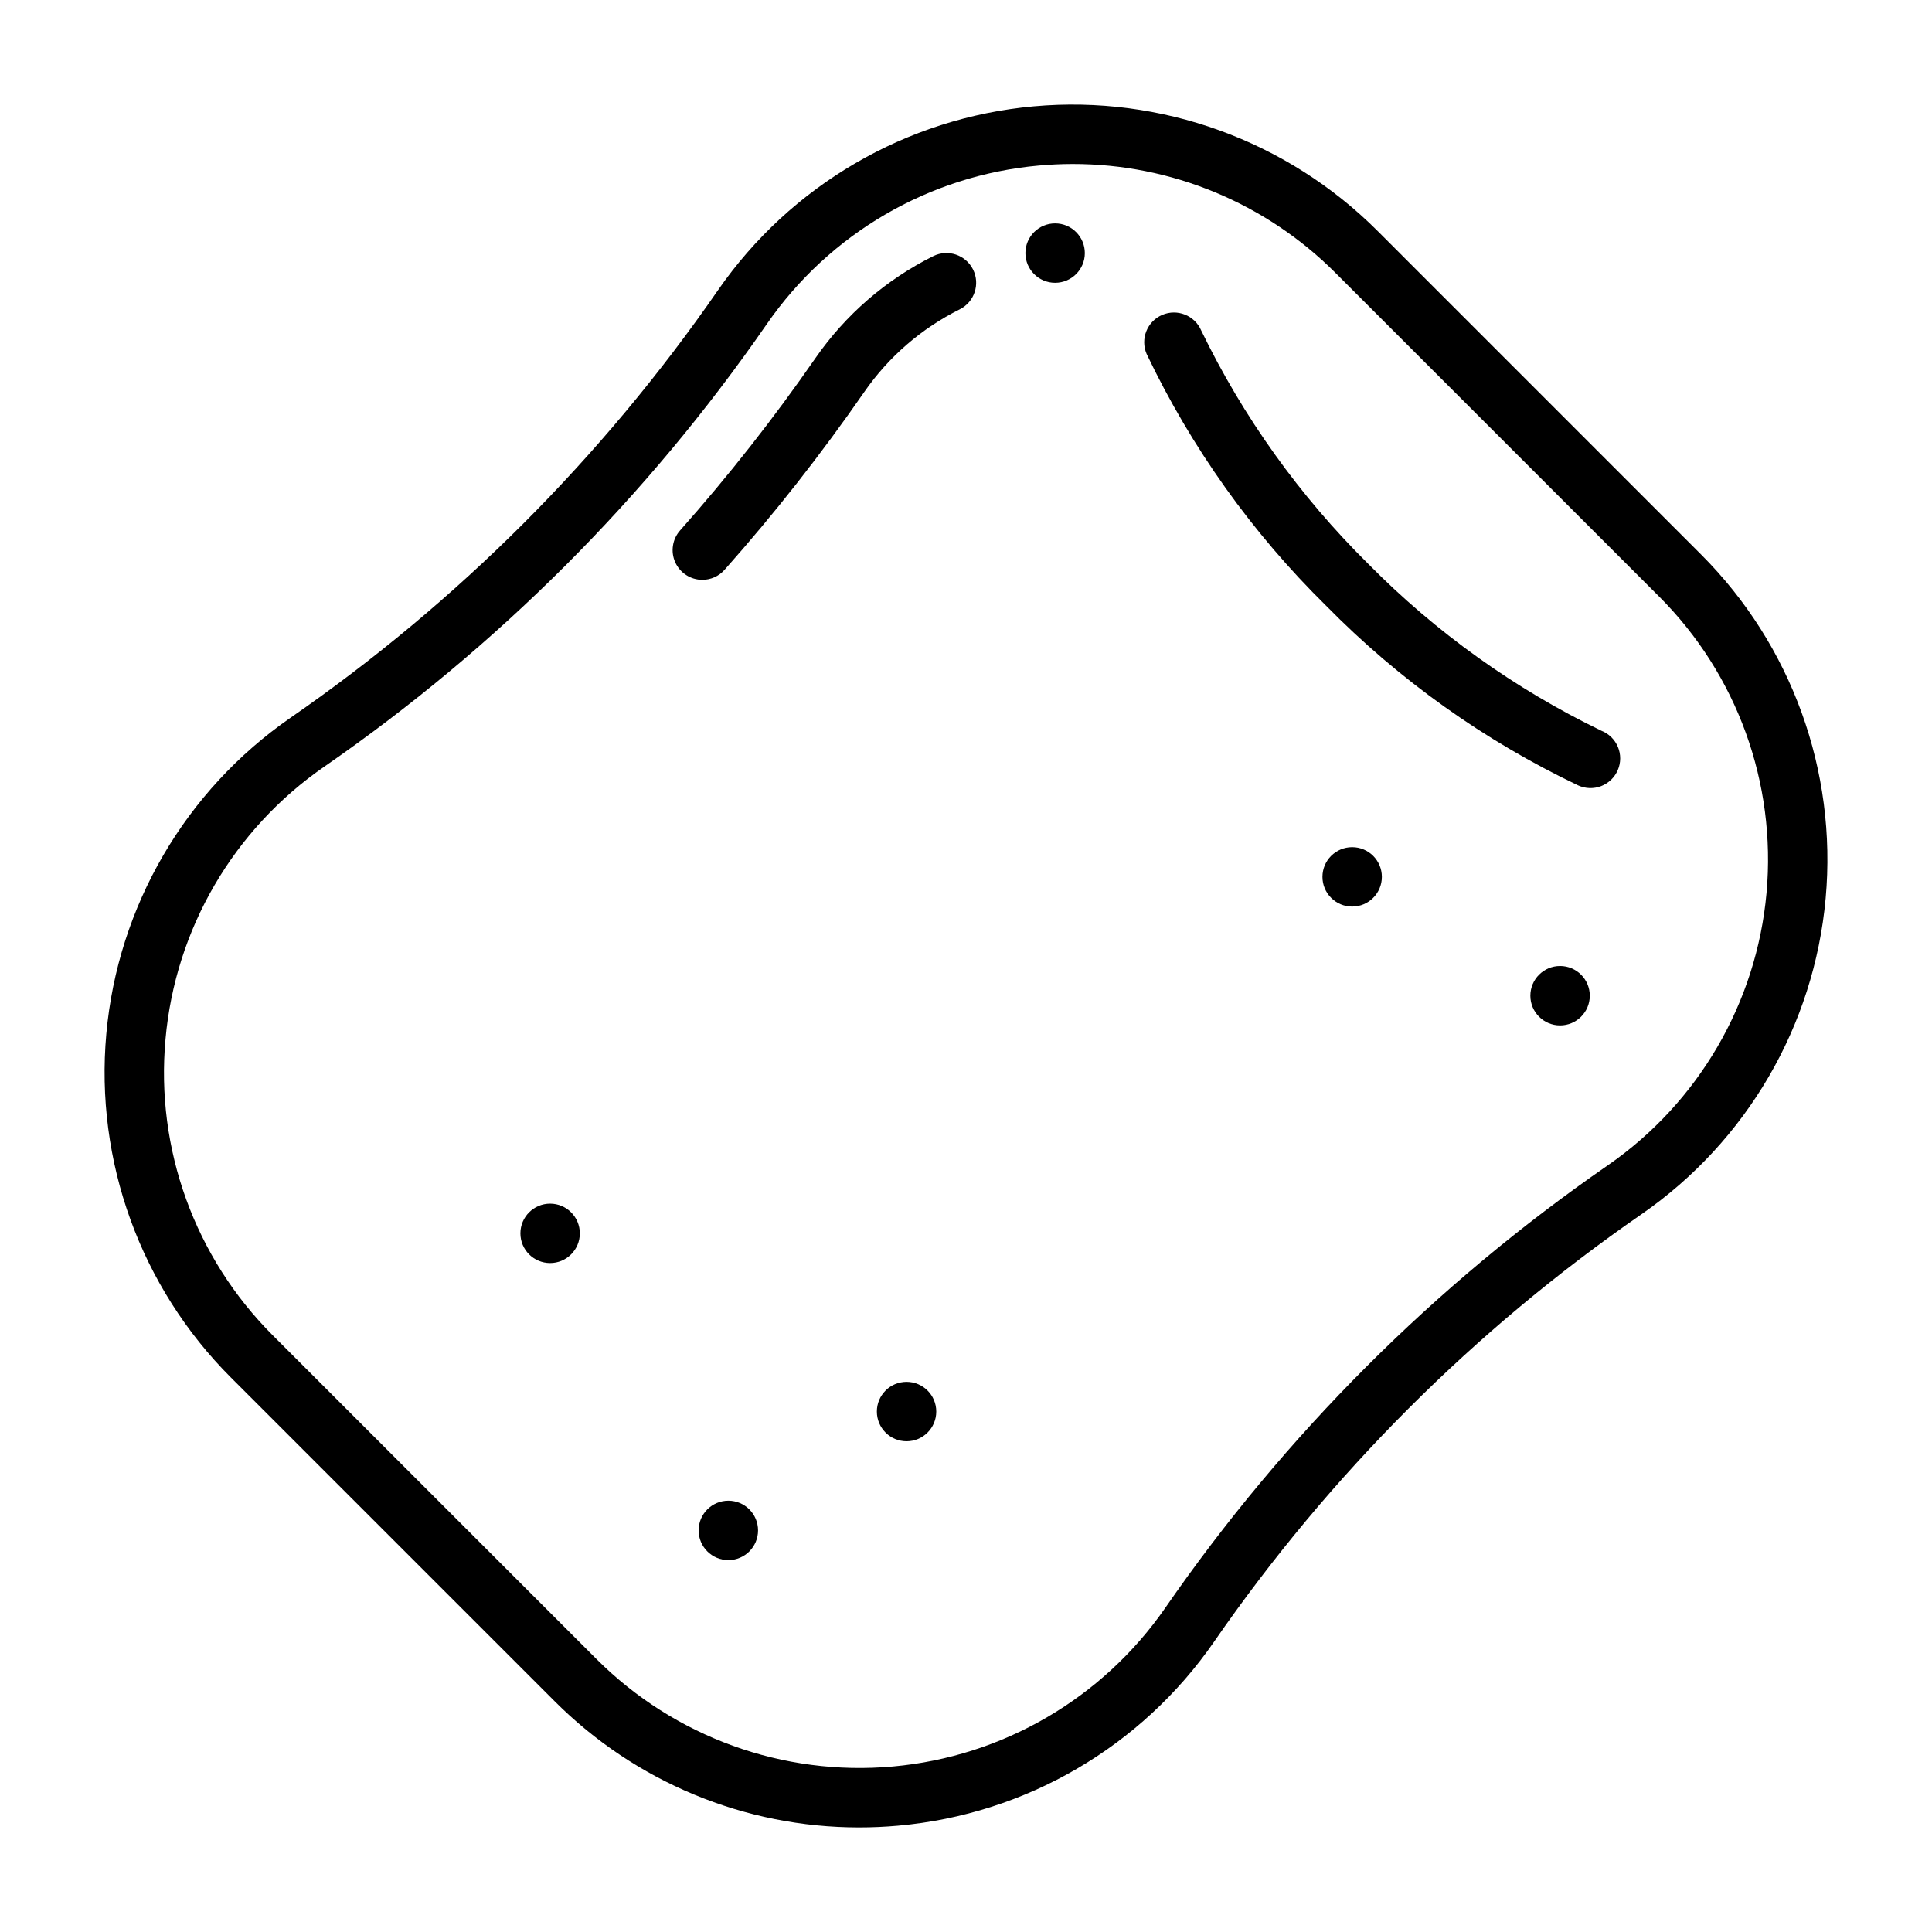
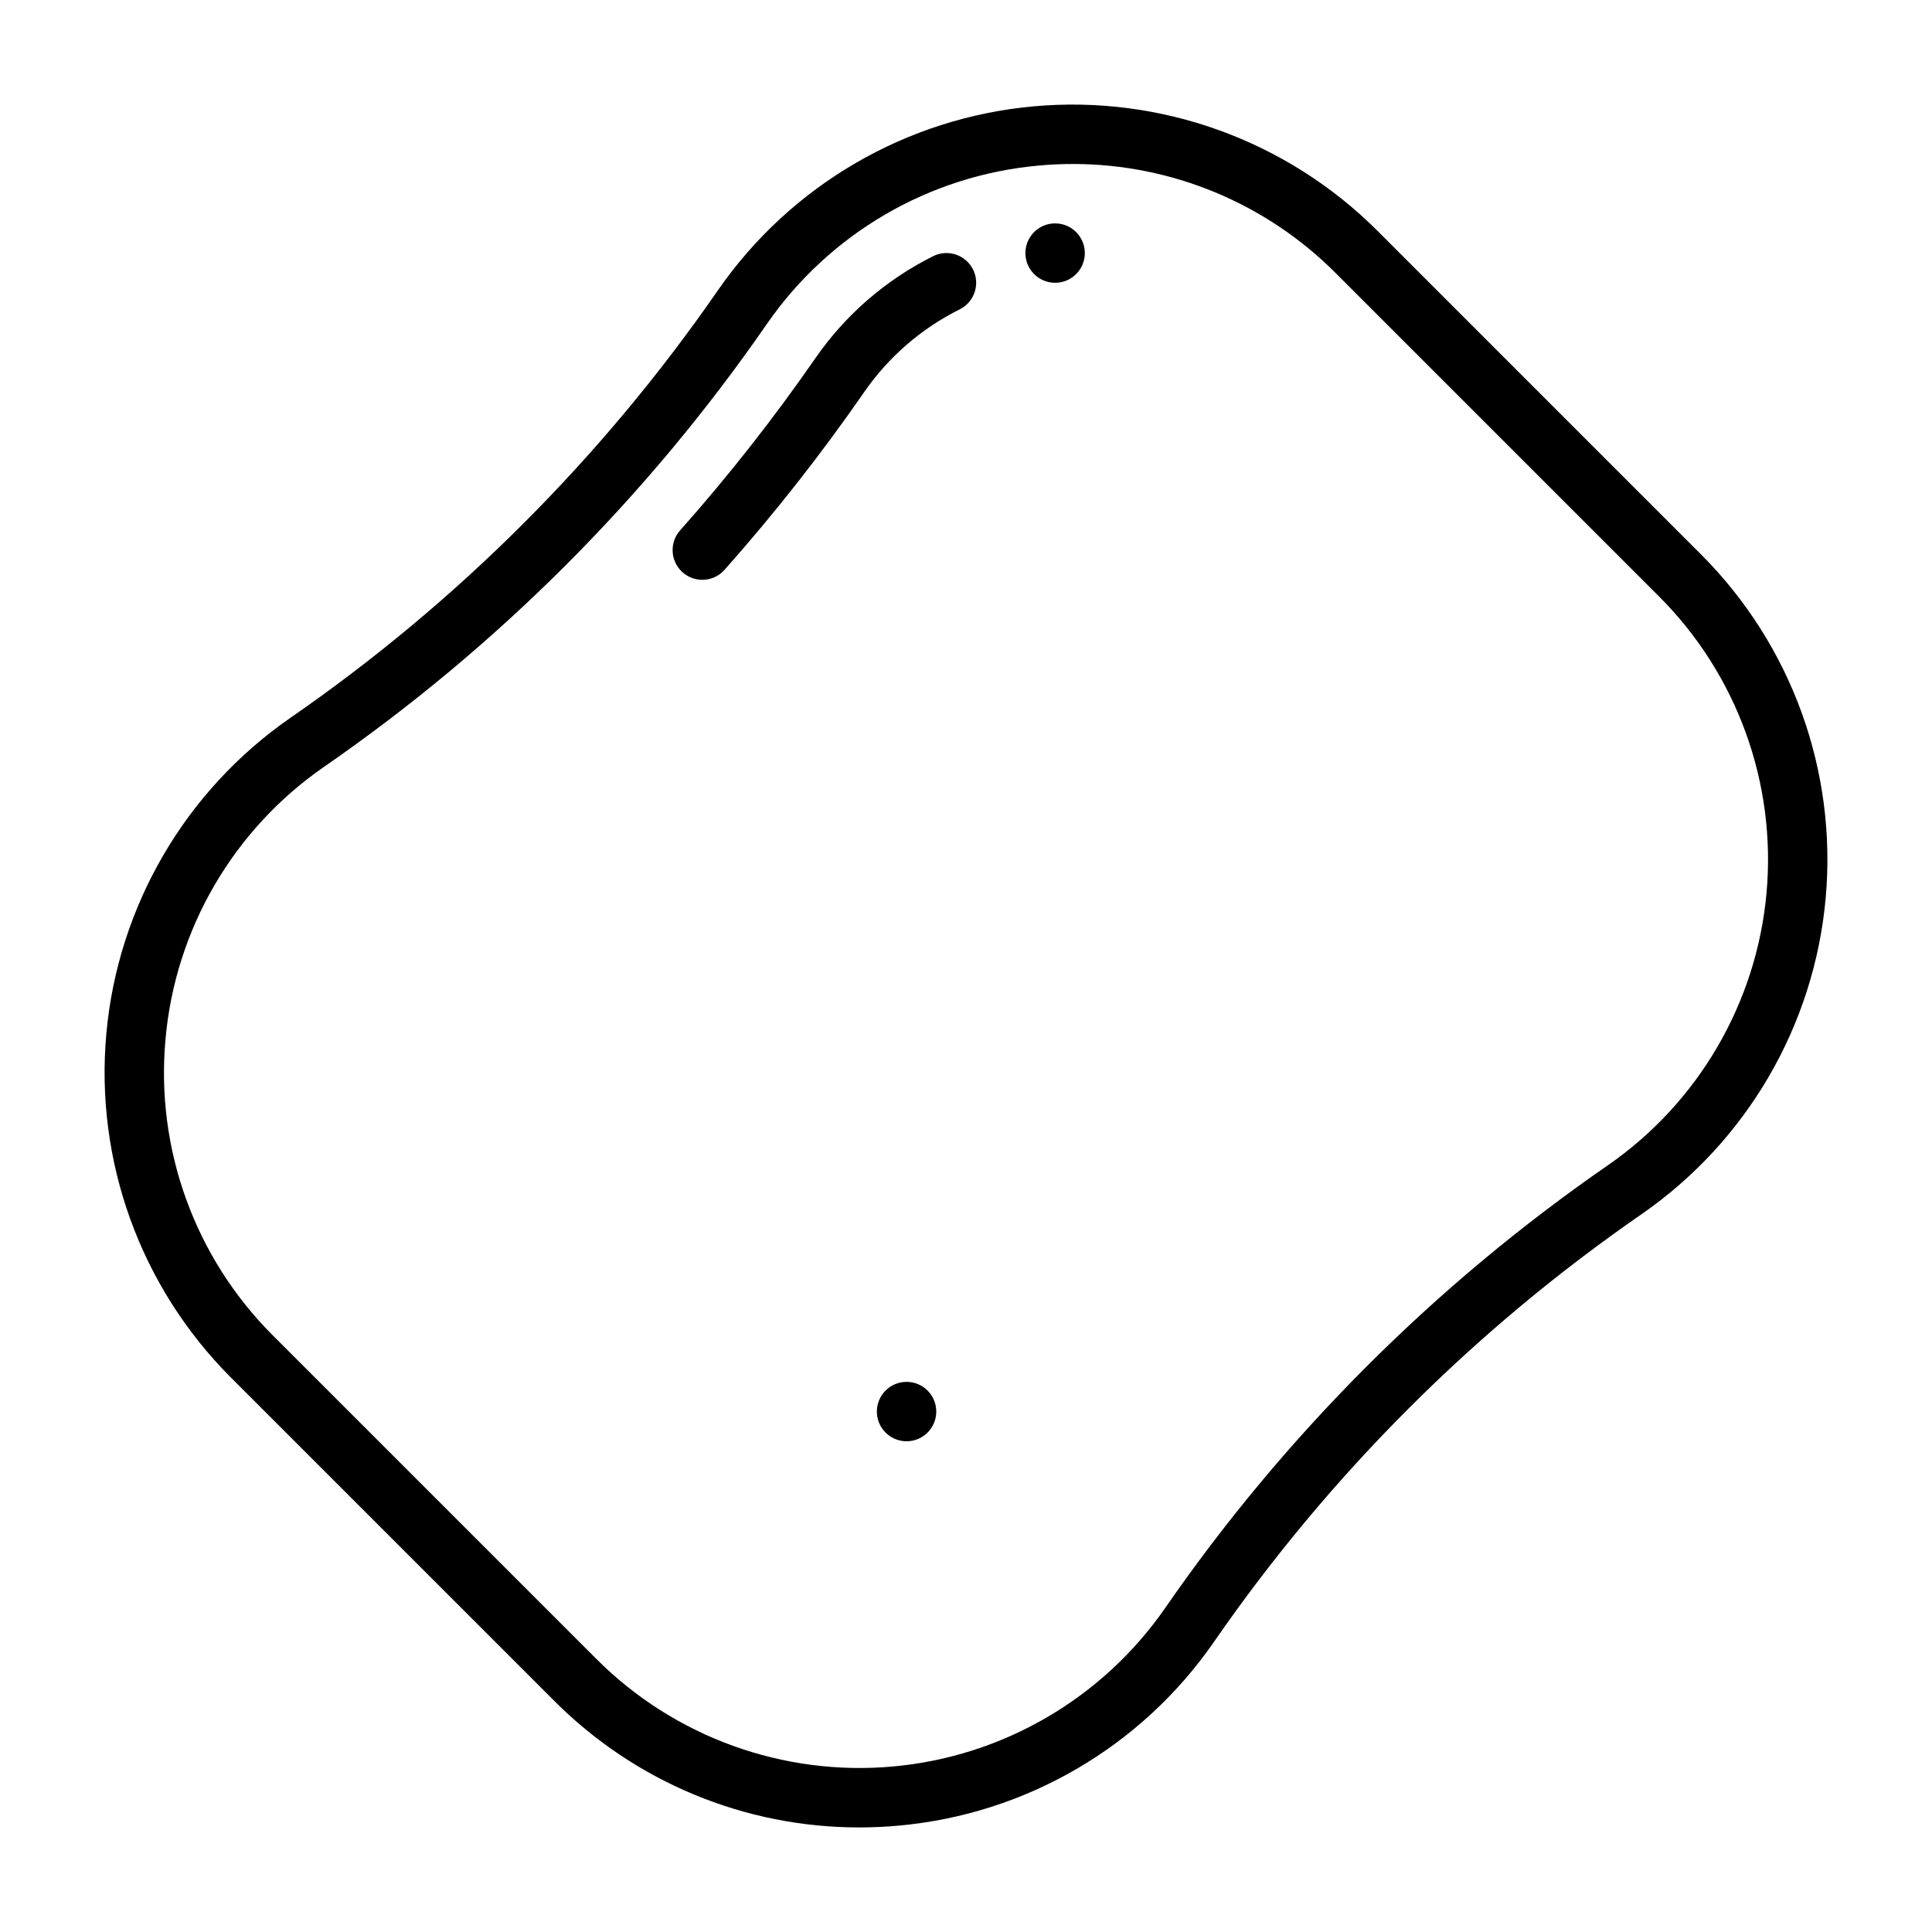
<svg xmlns="http://www.w3.org/2000/svg" fill="#000000" width="800px" height="800px" version="1.1" viewBox="144 144 512 512">
  <g>
    <path d="m330.12 297.66c2.25 0 4.391-0.961 5.883-2.641 13.293-14.969 25.668-30.723 37.062-47.18 6.445-9.297 15.133-16.812 25.262-21.855 3.891-1.938 5.477-6.664 3.543-10.555-1.938-3.894-6.664-5.481-10.555-3.547-12.508 6.231-23.238 15.516-31.195 26.996-11.031 15.934-23.012 31.188-35.879 45.676-2.059 2.316-2.57 5.625-1.301 8.453 1.27 2.828 4.082 4.648 7.18 4.652z" />
    <path d="m431.49 211.07c0 4.348-3.527 7.871-7.875 7.871-4.348 0-7.871-3.523-7.871-7.871 0-4.348 3.523-7.871 7.871-7.871 4.348 0 7.875 3.523 7.875 7.871" />
    <path d="m290.94 594.8c21.395 21.449 50.449 33.5 80.746 33.488 3.438 0 6.891-0.156 10.363-0.465v-0.004c33.773-3.004 64.453-20.883 83.719-48.781 30.617-44.281 68.988-82.656 113.27-113.27 27.867-19.297 45.738-49.965 48.781-83.723 3.047-33.762-9.047-67.133-33.016-91.102l-85.738-85.746c-23.973-23.969-57.344-36.066-91.105-33.02-33.762 3.043-64.43 20.914-83.727 48.785-30.617 44.277-68.988 82.652-113.27 113.27-27.871 19.297-45.742 49.965-48.785 83.727-3.043 33.758 9.051 67.129 33.016 91.102zm-103.08-175.42c2.59-29.125 18.008-55.586 42.07-72.203 45.836-31.691 85.559-71.414 117.25-117.25 16.613-24.055 43.066-39.473 72.188-42.062 2.992-0.27 5.973-0.406 8.934-0.406 26.125-0.012 51.18 10.379 69.629 28.875l85.742 85.742c20.672 20.668 31.102 49.445 28.477 78.559-2.629 29.109-18.039 55.555-42.074 72.191-45.836 31.691-85.559 71.418-117.25 117.25-16.641 24.031-43.082 39.438-72.195 42.062-29.109 2.625-57.887-7.801-78.555-28.469l-85.742-85.742c-20.695-20.645-31.133-49.434-28.473-78.547z" />
-     <path d="m495.45 304.54c19.305 19.637 41.898 35.742 66.758 47.59 1.93 0.887 4.133 0.957 6.117 0.195 1.98-0.766 3.57-2.297 4.406-4.25 0.836-1.949 0.848-4.156 0.035-6.121-0.816-1.961-2.391-3.508-4.363-4.293-22.984-11.109-43.895-26.074-61.82-44.25-18.156-17.945-33.121-38.855-44.25-61.828-1.715-3.996-6.344-5.844-10.34-4.129-3.992 1.715-5.844 6.344-4.129 10.34 11.852 24.852 27.957 47.441 47.586 66.746z" />
-     <path d="m565.31 407.87c0 4.348-3.527 7.871-7.875 7.871s-7.871-3.523-7.871-7.871 3.523-7.871 7.871-7.871 7.875 3.523 7.875 7.871" />
-     <path d="m510.21 376.38c0 4.348-3.523 7.871-7.871 7.871-4.348 0-7.875-3.523-7.875-7.871 0-4.348 3.527-7.871 7.875-7.871 4.348 0 7.871 3.523 7.871 7.871" />
+     <path d="m495.45 304.54z" />
    <path d="m392.12 518.08c0 4.348-3.523 7.871-7.871 7.871s-7.871-3.523-7.871-7.871 3.523-7.871 7.871-7.871 7.871 3.523 7.871 7.871" />
-     <path d="m344.89 549.57c0 4.348-3.523 7.871-7.871 7.871-4.348 0-7.875-3.523-7.875-7.871s3.527-7.871 7.875-7.871c4.348 0 7.871 3.523 7.871 7.871" />
-     <path d="m297.66 470.85c0 4.348-3.527 7.871-7.875 7.871-4.348 0-7.871-3.523-7.871-7.871s3.523-7.871 7.871-7.871c4.348 0 7.875 3.523 7.875 7.871" />
  </g>
</svg>